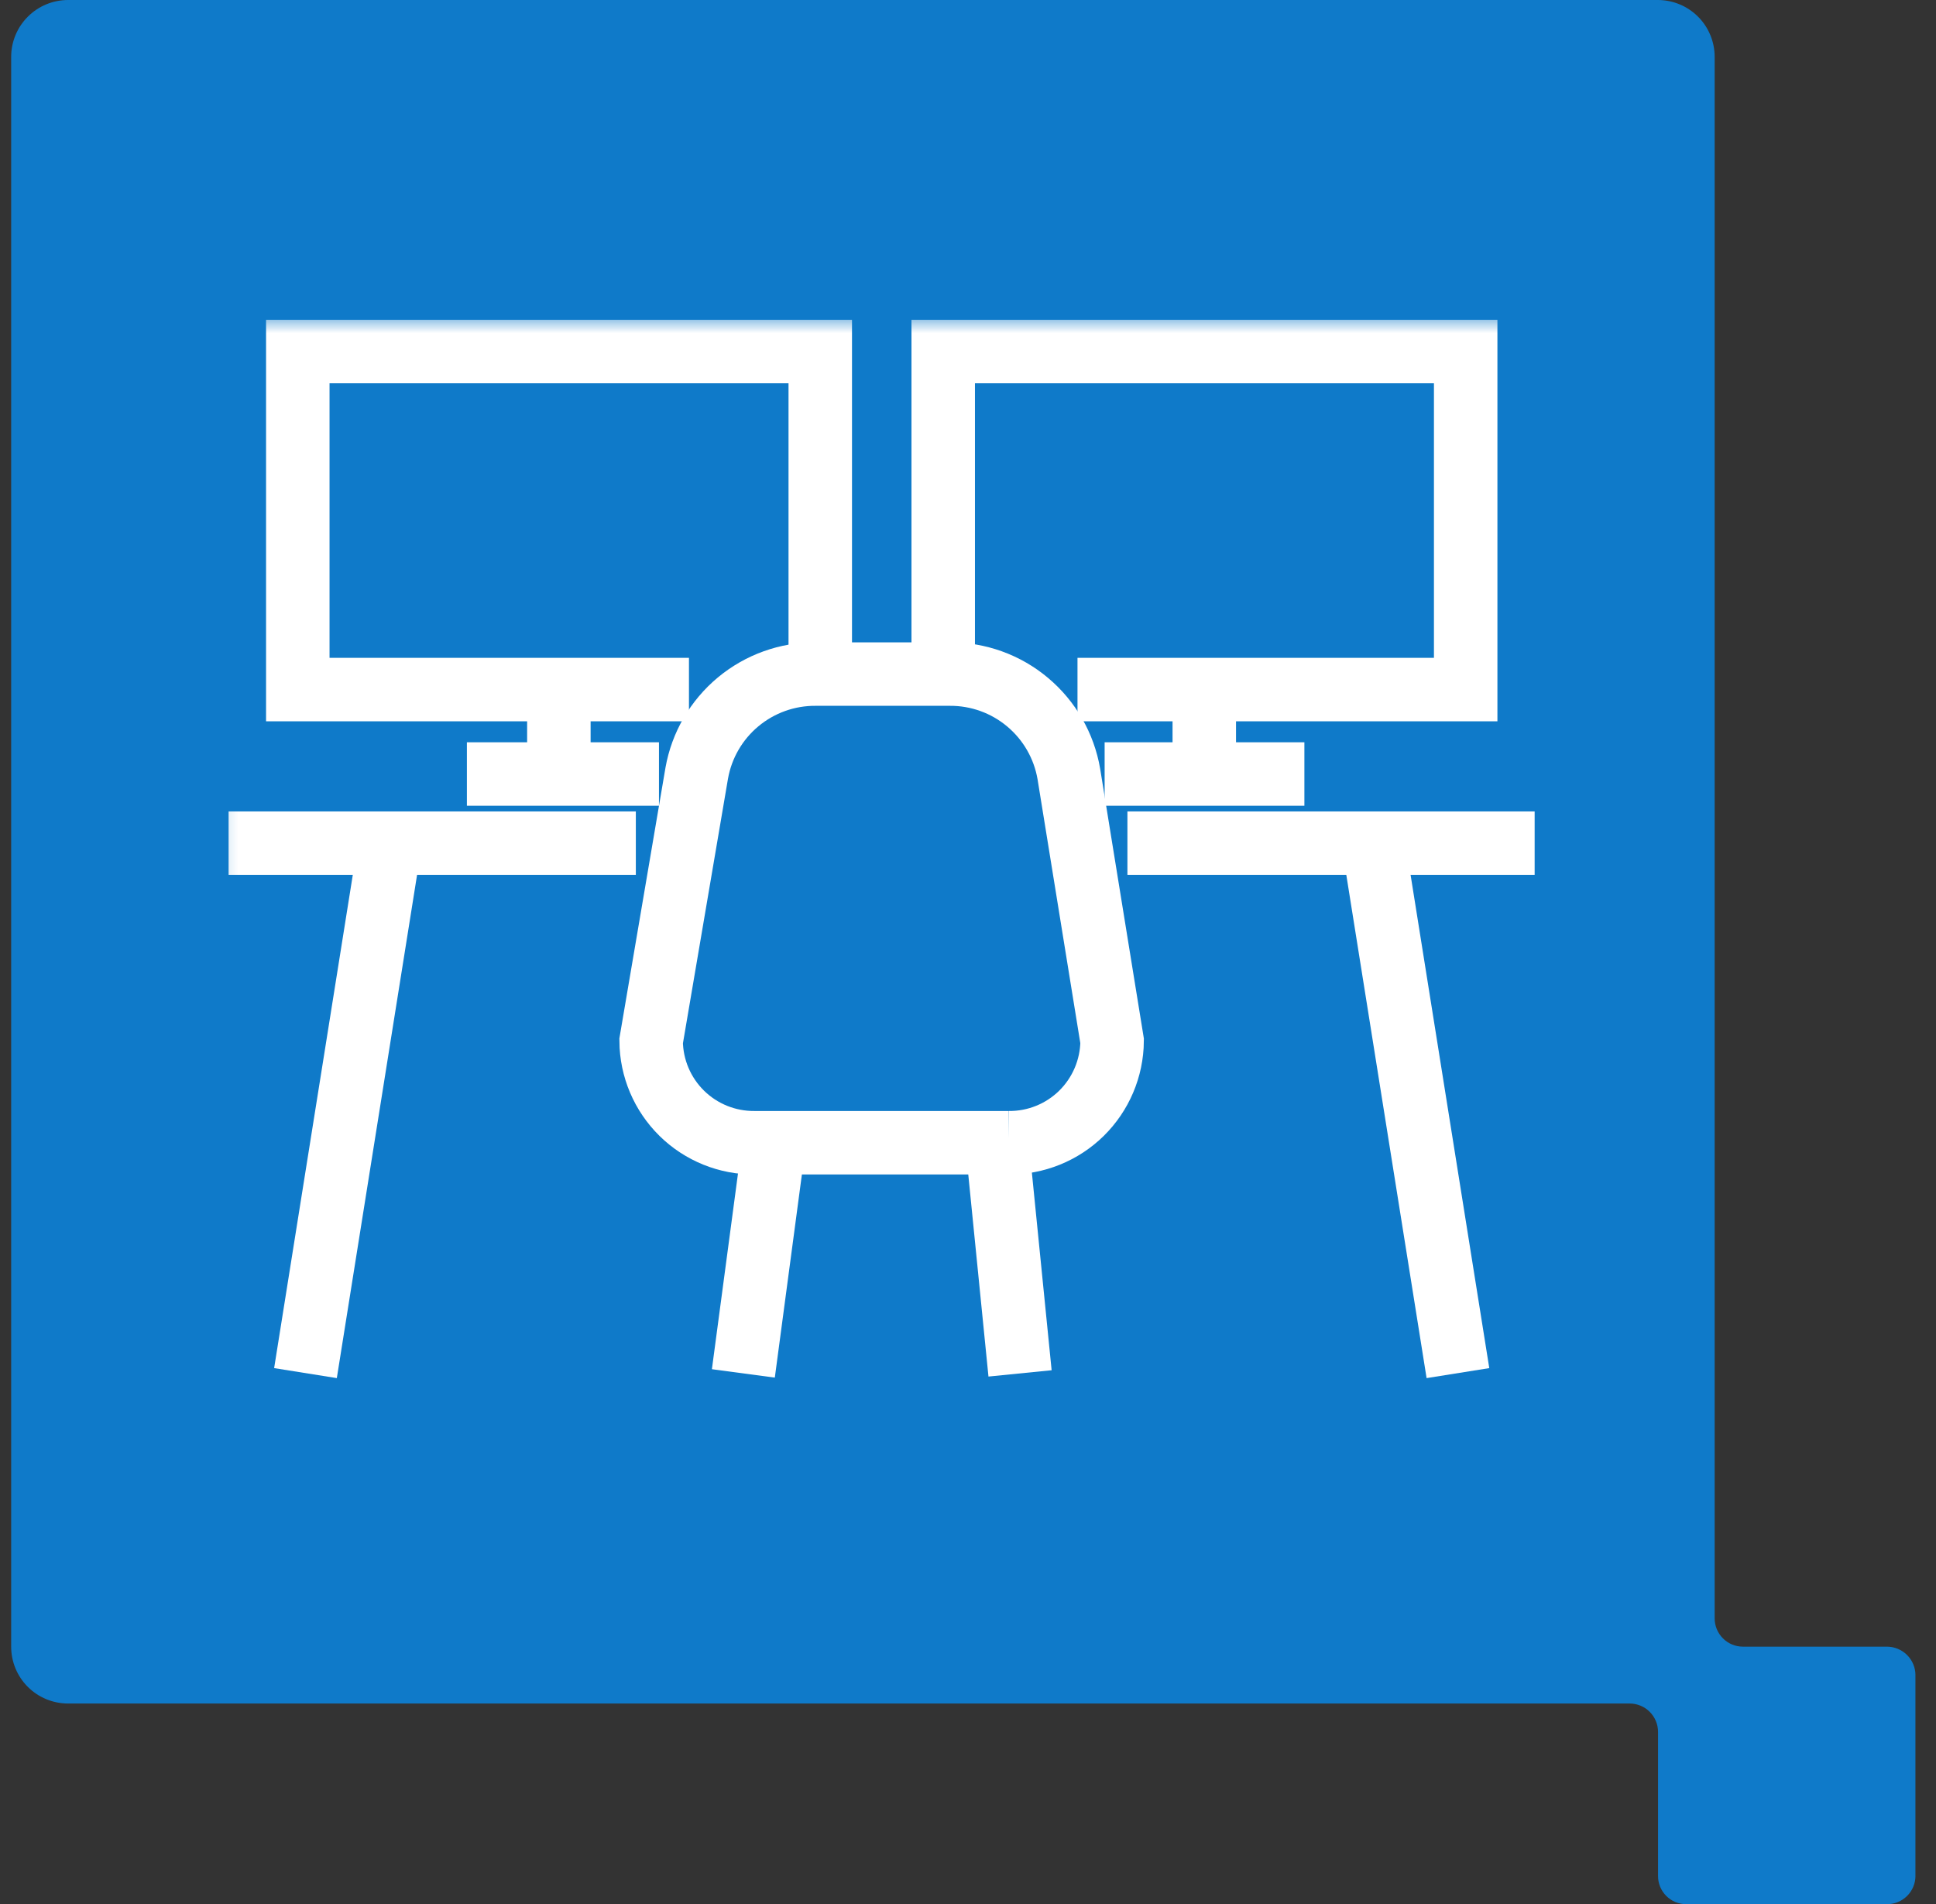
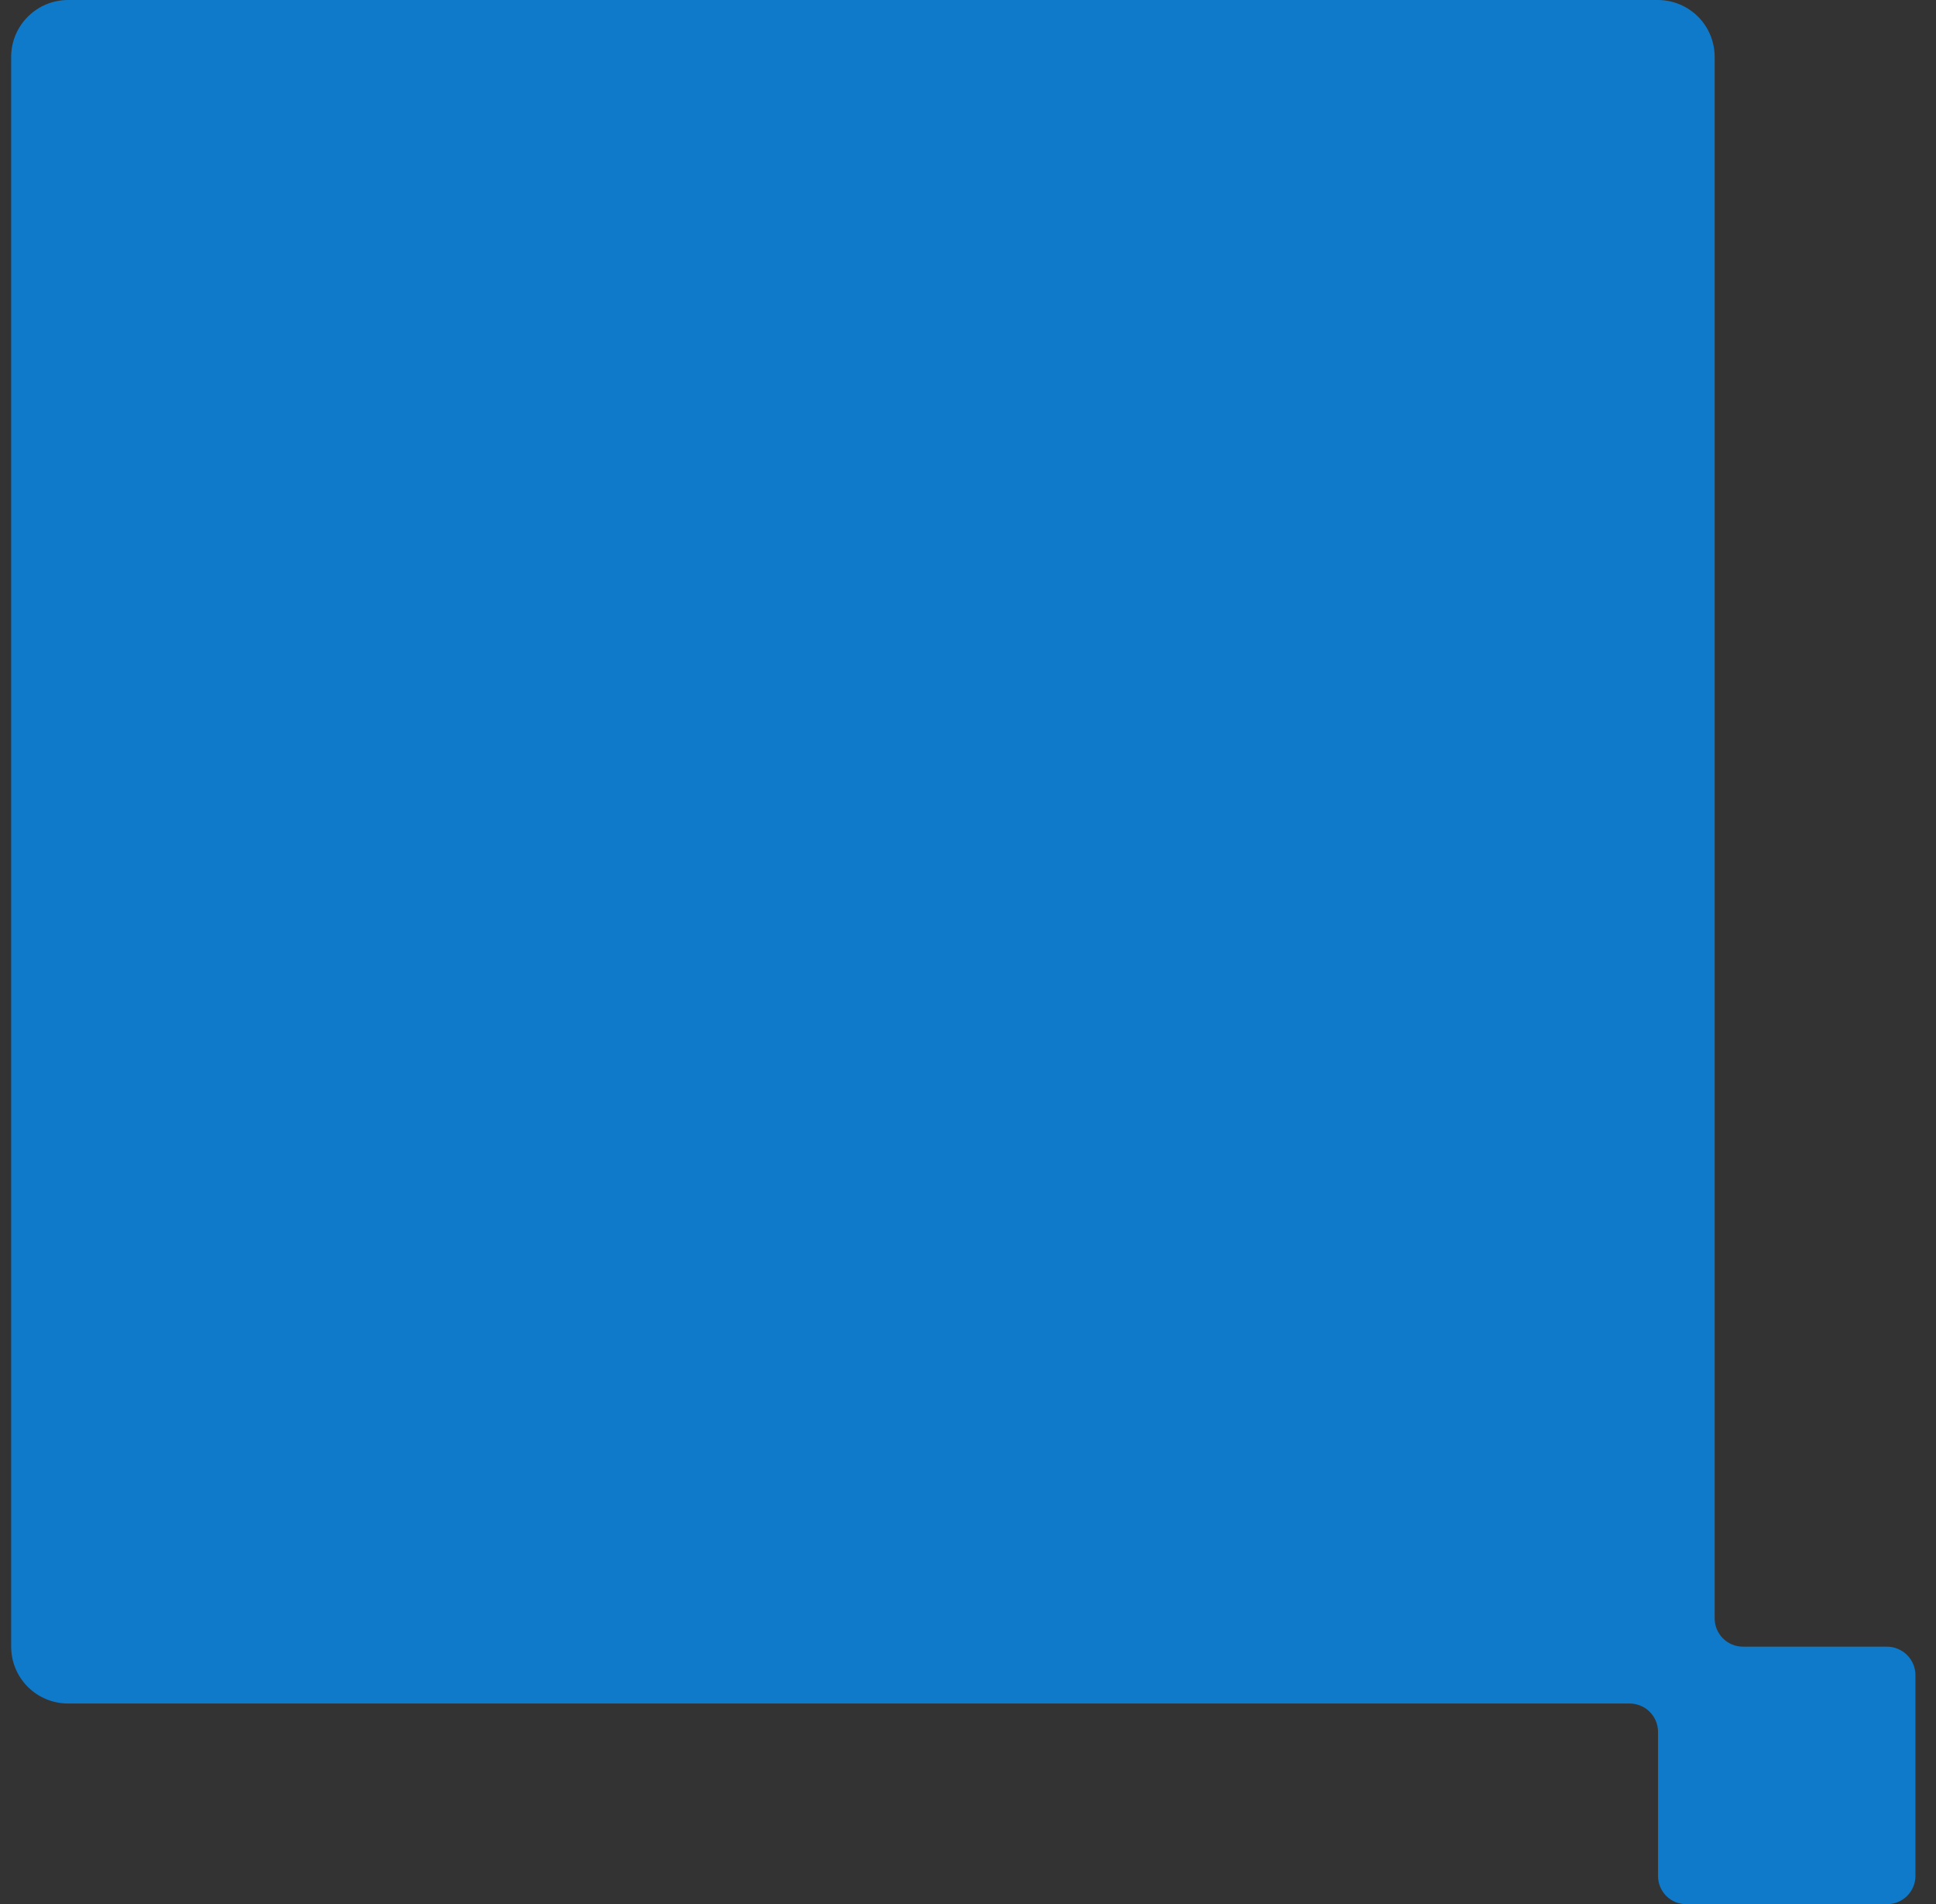
<svg xmlns="http://www.w3.org/2000/svg" width="61" height="60" viewBox="0 0 61 60" fill="none">
  <rect x="0" y="0" width="61" height="60" fill="#333333" stroke="none" />
  <g clip-path="url(#clip0_2516_15024)">
    <path d="M59.452 51.89H54.917C54.68 51.89 54.453 51.796 54.286 51.628C54.119 51.461 54.026 51.234 54.026 50.998V1.791C54.026 1.317 53.838 0.862 53.504 0.527C53.169 0.191 52.715 0.002 52.242 0H2.142C1.667 0.001 1.212 0.19 0.877 0.526C0.541 0.861 0.352 1.316 0.352 1.791V51.891C0.352 52.366 0.54 52.821 0.876 53.157C1.212 53.493 1.667 53.681 2.142 53.682H51.342C51.46 53.681 51.577 53.704 51.687 53.749C51.797 53.794 51.896 53.86 51.98 53.944C52.063 54.028 52.13 54.127 52.175 54.237C52.22 54.346 52.242 54.464 52.242 54.582V59.115C52.241 59.232 52.264 59.347 52.308 59.456C52.352 59.563 52.418 59.662 52.5 59.744C52.582 59.827 52.68 59.893 52.788 59.938C52.896 59.982 53.012 60.005 53.129 60.005H59.453C59.57 60.006 59.687 59.984 59.796 59.94C59.905 59.895 60.004 59.83 60.088 59.747C60.171 59.665 60.238 59.566 60.283 59.458C60.329 59.349 60.352 59.233 60.353 59.115V52.79C60.353 52.672 60.329 52.555 60.284 52.446C60.239 52.336 60.172 52.237 60.089 52.154C60.005 52.07 59.906 52.004 59.797 51.959C59.688 51.913 59.57 51.89 59.452 51.89Z" fill="#0F7AC9" />
    <mask id="mask0_2516_15024" style="mask-type:luminance" maskUnits="userSpaceOnUse" x="5" y="4" width="45" height="45">
      <path d="M49.768 4.438H5.352V48.853H49.768V4.438Z" fill="white" />
    </mask>
    <g mask="url(#mask0_2516_15024)">
      <mask id="mask1_2516_15024" style="mask-type:luminance" maskUnits="userSpaceOnUse" x="6" y="10" width="44" height="34">
-         <path d="M49.352 10H6.352V44H49.352V10Z" fill="white" />
-       </mask>
+         </mask>
      <g mask="url(#mask1_2516_15024)">
-         <path d="M21.708 21.73H9.383V11.078H25.845V20.626" stroke="white" stroke-width="2" stroke-miterlimit="8" />
+         <path d="M21.708 21.73H9.383V11.078H25.845" stroke="white" stroke-width="2" stroke-miterlimit="8" />
        <path d="M29.719 20.626V11.078H46.181V21.73H33.95" stroke="white" stroke-width="2" stroke-miterlimit="8" />
        <path d="M17.609 21.727V24.39" stroke="white" stroke-width="2" stroke-miterlimit="8" />
        <path d="M37.945 21.727V24.39" stroke="white" stroke-width="2" stroke-miterlimit="8" />
        <path d="M14.711 24.391H20.763" stroke="white" stroke-width="2" stroke-miterlimit="8" />
        <path d="M34.805 24.391H41.099" stroke="white" stroke-width="2" stroke-miterlimit="8" />
-         <path d="M7.203 26.57H20.034" stroke="white" stroke-width="2" stroke-miterlimit="8" />
        <path d="M12.288 26.57L9.625 43.27" stroke="white" stroke-width="2" stroke-miterlimit="8" />
        <path d="M48.354 26.57H35.523" stroke="white" stroke-width="2" stroke-miterlimit="8" />
        <path d="M43.273 26.57L45.937 43.27" stroke="white" stroke-width="2" stroke-miterlimit="8" />
        <path fill-rule="evenodd" clip-rule="evenodd" d="M31.783 36.01H23.775C22.918 36.017 22.093 35.684 21.482 35.083C20.87 34.481 20.523 33.662 20.516 32.805L21.953 24.363C22.109 23.484 22.571 22.689 23.257 22.118C23.943 21.547 24.809 21.236 25.702 21.242H29.924C30.821 21.237 31.692 21.55 32.379 22.128C33.067 22.705 33.527 23.507 33.678 24.392L35.041 32.805C35.033 33.662 34.686 34.481 34.075 35.083C33.464 35.684 32.639 36.017 31.782 36.01H31.783Z" stroke="white" stroke-width="2" stroke-miterlimit="8" />
        <path d="M24.39 36.016L23.422 43.279" stroke="white" stroke-width="2" stroke-miterlimit="8" />
        <path d="M31.414 36.016L32.14 43.279" stroke="white" stroke-width="2" stroke-miterlimit="8" />
      </g>
    </g>
  </g>
  <defs>
    <clipPath id="clip0_2516_15024">
      <rect width="60" height="60" fill="white" transform="translate(0.352)" />
    </clipPath>
  </defs>
</svg>